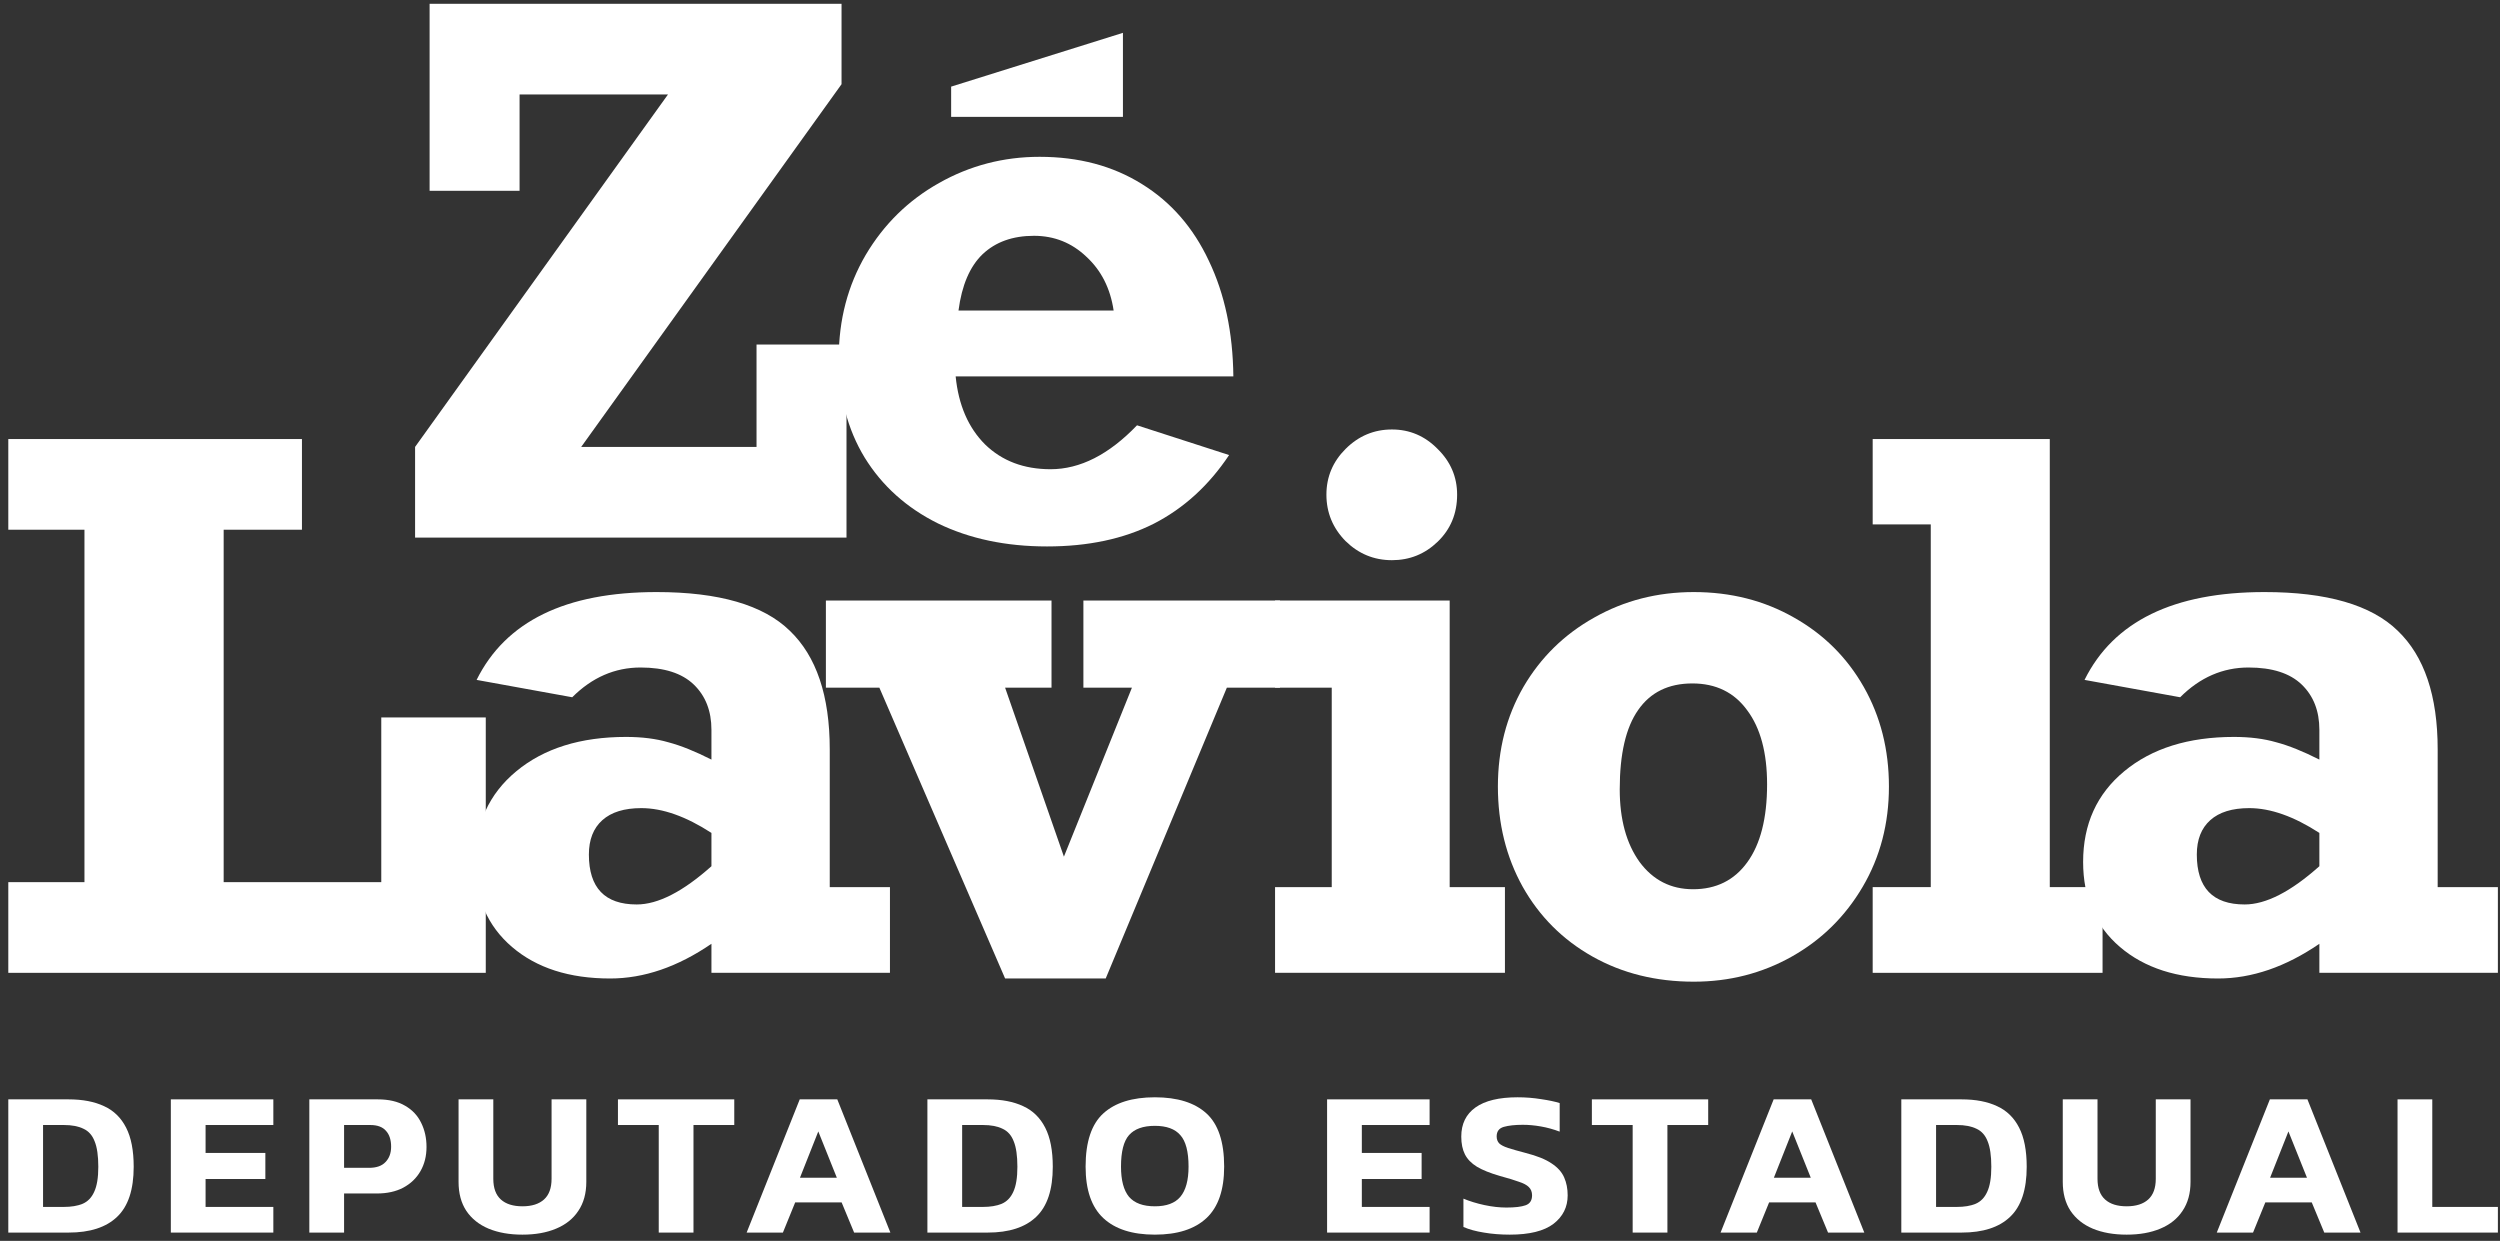
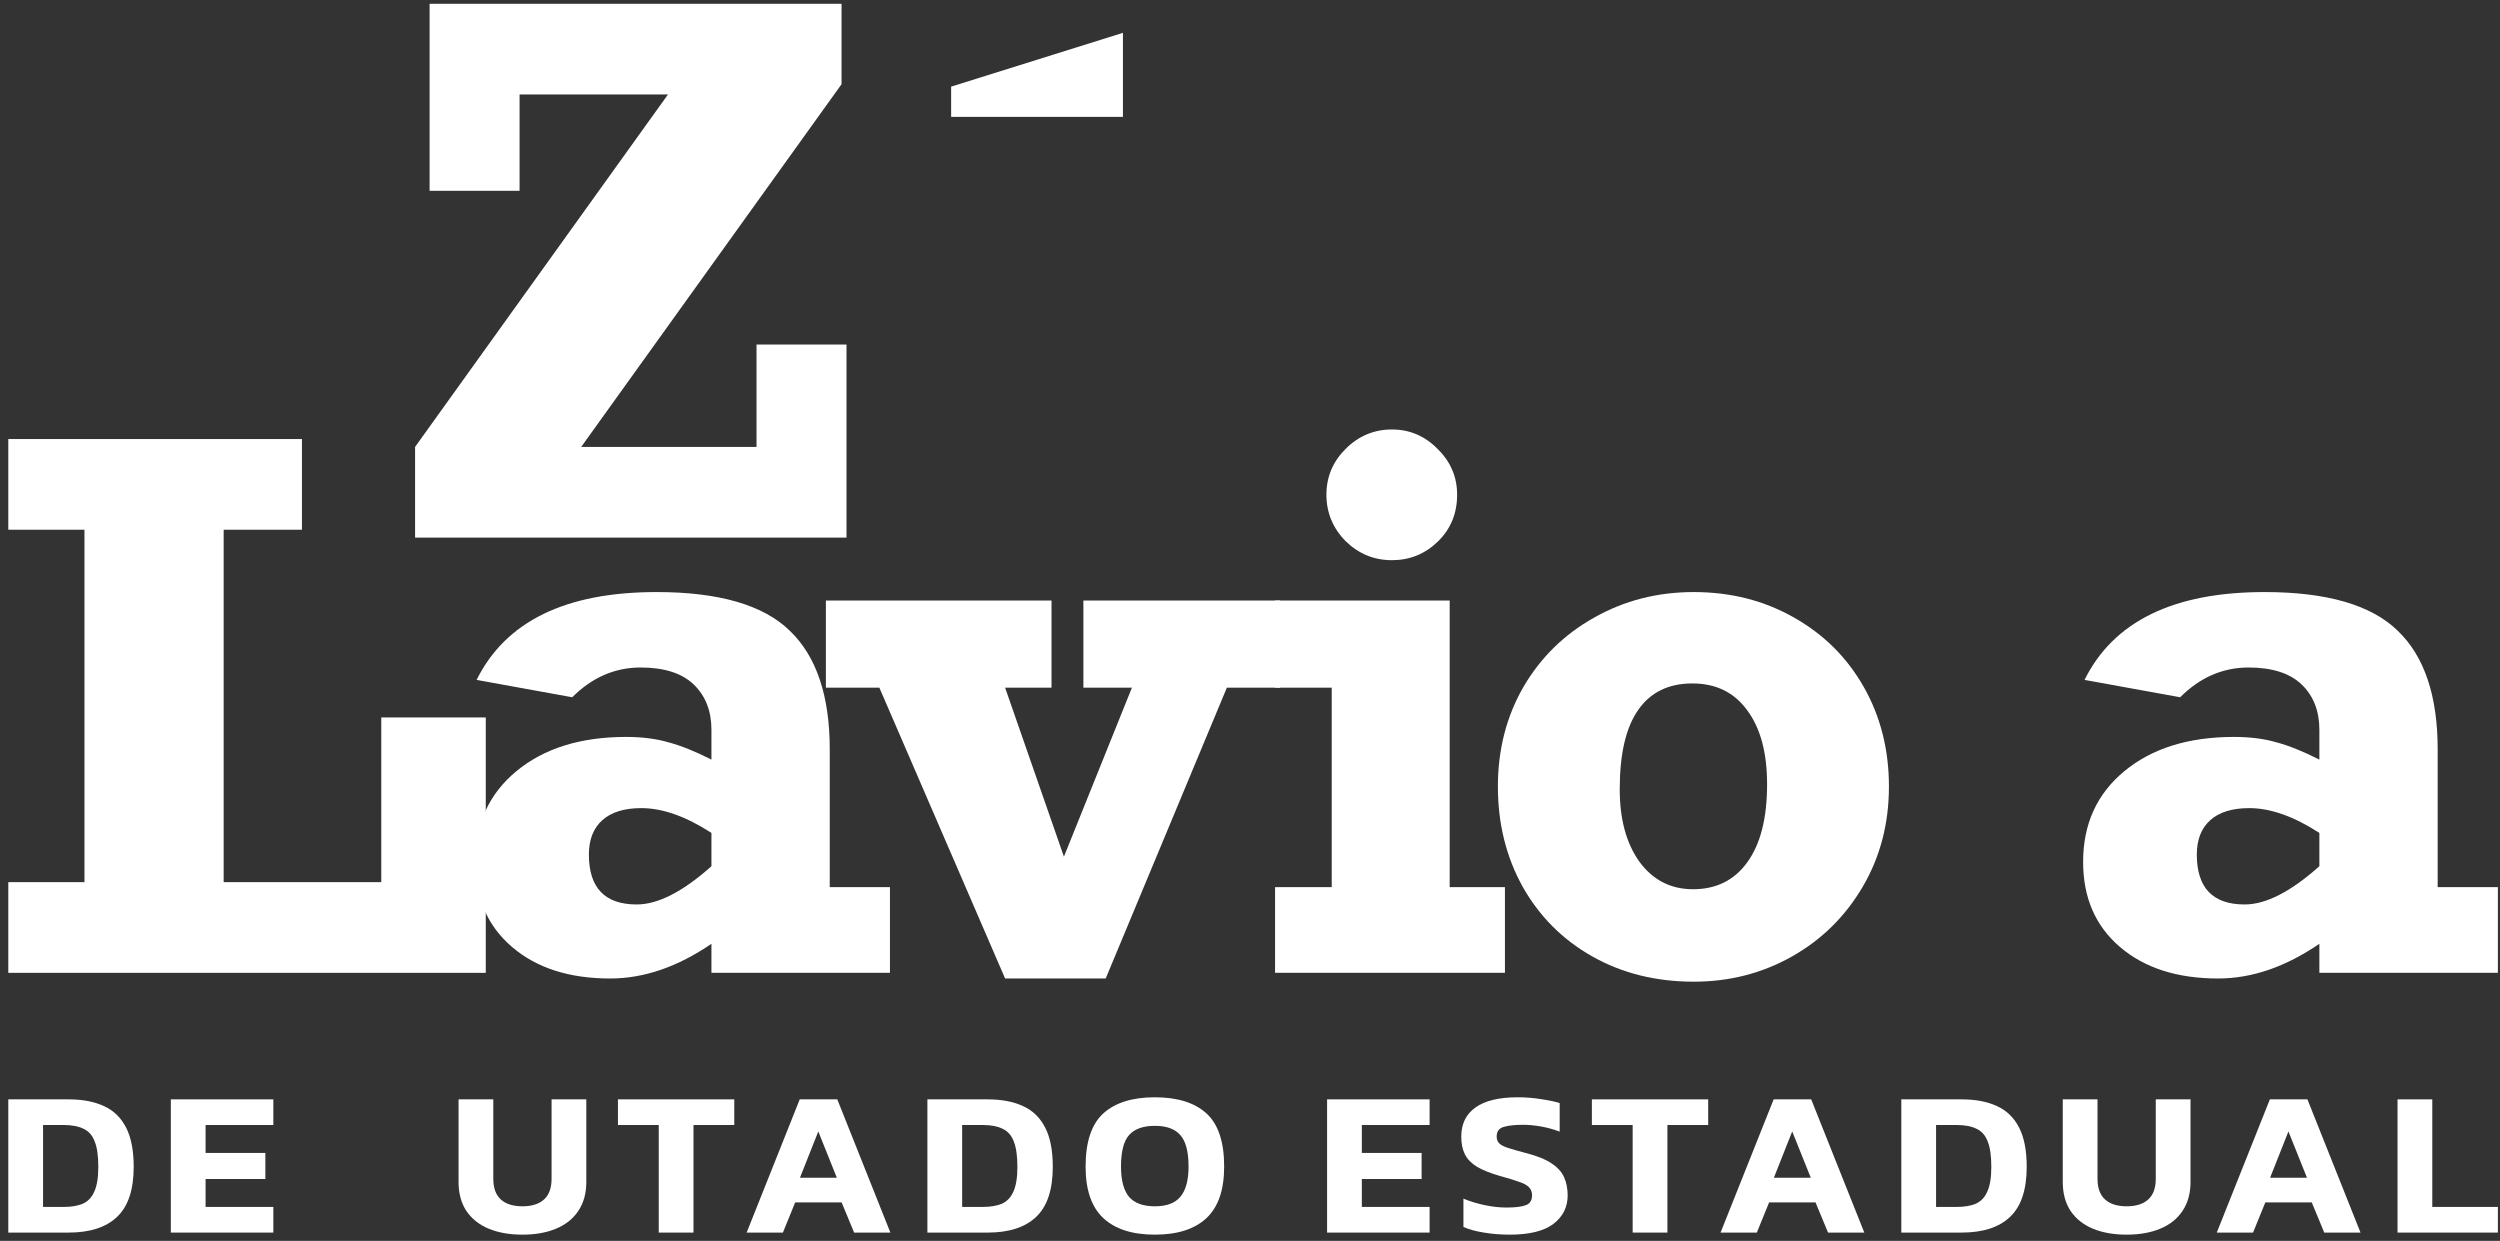
<svg xmlns="http://www.w3.org/2000/svg" width="274" height="136" viewBox="0 0 274 136" fill="none">
  <rect x="0" y="0" width="274" height="136" fill="#333333" stroke="none" />
  <path d="M104.245 9.494L123.074 3.599V12.812H104.245V9.494Z" fill="white" />
  <path d="M267.169 82.126V97.227H273.768V106.622H254.203V103.438C250.502 105.975 246.801 107.243 243.1 107.243C238.623 107.243 235.039 106.091 232.347 103.788C229.655 101.485 228.31 98.379 228.31 94.471C228.31 90.33 229.811 87.017 232.813 84.533C235.841 82.022 239.852 80.767 244.847 80.767C246.581 80.767 248.121 80.961 249.467 81.35C250.838 81.712 252.417 82.346 254.203 83.252V79.991C254.203 77.921 253.556 76.264 252.262 75.022C250.968 73.78 249.027 73.159 246.439 73.159C243.618 73.159 241.12 74.246 238.946 76.419L228.465 74.517C231.648 68.099 238.222 64.89 248.186 64.89C255.018 64.89 259.884 66.3 262.782 69.121C265.707 71.916 267.169 76.251 267.169 82.126ZM246.012 99.129C248.341 99.129 251.071 97.732 254.203 94.937V91.288C251.408 89.476 248.846 88.57 246.516 88.57C244.653 88.57 243.23 89.01 242.246 89.89C241.263 90.77 240.771 92.025 240.771 93.656C240.771 97.305 242.518 99.129 246.012 99.129Z" fill="white" />
-   <path d="M230.44 97.227V106.622H205.246V97.227H211.612V57.475H205.246V48.119H224.656V97.227H230.44Z" fill="white" />
  <path d="M207.027 86.202C207.027 90.265 206.069 93.927 204.154 97.188C202.239 100.449 199.651 102.999 196.39 104.836C193.129 106.674 189.545 107.592 185.637 107.592C181.496 107.592 177.795 106.674 174.534 104.836C171.273 102.999 168.724 100.449 166.886 97.188C165.075 93.927 164.169 90.265 164.169 86.202C164.169 82.165 165.101 78.529 166.964 75.294C168.853 72.059 171.441 69.522 174.728 67.685C178.015 65.822 181.651 64.89 185.637 64.89C189.7 64.89 193.362 65.822 196.623 67.685C199.884 69.522 202.433 72.059 204.271 75.294C206.108 78.529 207.027 82.165 207.027 86.202ZM185.559 97.46C188.095 97.46 190.075 96.477 191.499 94.51C192.948 92.517 193.673 89.67 193.673 85.969C193.673 82.501 192.948 79.797 191.499 77.856C190.075 75.889 188.069 74.905 185.481 74.905C182.868 74.905 180.888 75.876 179.542 77.817C178.196 79.732 177.523 82.631 177.523 86.513C177.523 89.8 178.248 92.452 179.697 94.471C181.172 96.464 183.126 97.46 185.559 97.46Z" fill="white" />
  <path d="M159.7 54.214C159.7 56.285 158.988 58.006 157.565 59.377C156.167 60.723 154.498 61.396 152.557 61.396C150.59 61.396 148.895 60.697 147.472 59.3C146.074 57.876 145.375 56.181 145.375 54.214C145.375 52.273 146.074 50.604 147.472 49.206C148.895 47.783 150.59 47.071 152.557 47.071C154.498 47.071 156.167 47.783 157.565 49.206C158.988 50.604 159.7 52.273 159.7 54.214ZM164.941 97.227V106.622H139.746V97.227H145.958V75.371H139.746V65.821H158.885V97.227H164.941Z" fill="white" />
  <path d="M110.16 75.371L116.605 93.889L124.058 75.371H118.74V65.821H140.285V75.371H134.462L121.185 107.243H110.16L96.379 75.371H90.517V65.821H115.246V75.371H110.16Z" fill="white" />
  <path d="M90.94 82.126V97.227H97.539V106.622H77.974V103.438C74.273 105.975 70.572 107.243 66.871 107.243C62.394 107.243 58.809 106.091 56.118 103.788C53.426 101.485 52.08 98.379 52.08 94.471C52.08 90.33 53.581 87.017 56.584 84.533C59.611 82.022 63.623 80.767 68.618 80.767C70.352 80.767 71.892 80.961 73.237 81.35C74.609 81.712 76.188 82.346 77.974 83.252V79.991C77.974 77.921 77.327 76.264 76.033 75.022C74.739 73.78 72.798 73.159 70.21 73.159C67.389 73.159 64.891 74.246 62.717 76.419L52.236 74.517C55.419 68.099 61.992 64.89 71.956 64.89C78.789 64.89 83.654 66.3 86.553 69.121C89.477 71.916 90.94 76.251 90.94 82.126ZM69.782 99.129C72.112 99.129 74.842 97.732 77.974 94.937V91.288C75.178 89.476 72.616 88.57 70.287 88.57C68.424 88.57 67 89.01 66.017 89.89C65.034 90.77 64.542 92.025 64.542 93.656C64.542 97.305 66.289 99.129 69.782 99.129Z" fill="white" />
  <path d="M24.513 58.057V96.684H41.788V78.632H53.24V106.622H0.91V96.684H9.257V58.057H0.91V48.119H33.093V58.057H24.513Z" fill="white" />
-   <path d="M135.176 41.256H104.74C105.051 44.387 106.125 46.872 107.963 48.709C109.826 50.521 112.22 51.427 115.144 51.427C118.379 51.427 121.537 49.822 124.617 46.613L134.71 49.874C132.484 53.213 129.728 55.723 126.441 57.405C123.154 59.062 119.259 59.89 114.756 59.89C110.253 59.89 106.267 59.049 102.799 57.366C99.357 55.658 96.679 53.251 94.764 50.146C92.874 47.04 91.93 43.391 91.93 39.198C91.93 35.057 92.913 31.305 94.88 27.941C96.873 24.576 99.552 21.949 102.916 20.06C106.306 18.145 109.981 17.187 113.941 17.187C118.237 17.187 121.977 18.184 125.16 20.176C128.343 22.143 130.789 24.951 132.497 28.6C134.231 32.224 135.124 36.442 135.176 41.256ZM113.32 25.844C110.991 25.844 109.114 26.517 107.691 27.863C106.293 29.209 105.413 31.266 105.051 34.035H122.054C121.692 31.602 120.696 29.636 119.065 28.135C117.461 26.608 115.546 25.844 113.32 25.844Z" fill="white" />
  <path d="M63.7 48.981H82.916V37.762H92.776V58.919H45.493V48.981L73.21 10.355H56.945V20.914H47.084V0.417H92.233V9.229L63.7 48.981Z" fill="white" />
  <path d="M0.91 135.091V120.49H7.51C9.055 120.49 10.356 120.739 11.412 121.238C12.469 121.722 13.273 122.508 13.825 123.596C14.377 124.669 14.653 126.097 14.653 127.881C14.653 130.39 14.046 132.219 12.832 133.367C11.633 134.516 9.859 135.091 7.51 135.091H0.91ZM4.719 132.279H6.989C7.809 132.279 8.495 132.166 9.047 131.939C9.615 131.697 10.04 131.259 10.324 130.624C10.624 129.989 10.774 129.075 10.774 127.881C10.774 126.672 10.64 125.742 10.372 125.092C10.119 124.427 9.709 123.966 9.142 123.709C8.59 123.437 7.872 123.301 6.989 123.301H4.719V132.279Z" fill="white" />
  <path d="M18.723 135.091V120.49H29.958V123.301H22.531V126.362H29.083V129.219H22.531V132.279H29.958V135.091H18.723Z" fill="white" />
-   <path d="M33.903 135.091V120.49H41.401C42.615 120.49 43.616 120.724 44.405 121.193C45.193 121.646 45.776 122.266 46.155 123.052C46.549 123.838 46.746 124.722 46.746 125.704C46.746 126.702 46.526 127.586 46.084 128.357C45.642 129.128 45.012 129.732 44.192 130.171C43.388 130.594 42.426 130.806 41.306 130.806H37.711V135.091H33.903ZM37.711 127.994H40.455C41.259 127.994 41.858 127.783 42.252 127.359C42.662 126.936 42.867 126.377 42.867 125.682C42.867 124.926 42.678 124.344 42.3 123.936C41.937 123.513 41.361 123.301 40.573 123.301H37.711V127.994Z" fill="white" />
  <path d="M57.259 135.317C55.84 135.317 54.602 135.098 53.545 134.66C52.505 134.221 51.692 133.572 51.109 132.71C50.541 131.848 50.258 130.79 50.258 129.536V120.49H54.066V129.196C54.066 130.209 54.342 130.964 54.893 131.463C55.445 131.962 56.234 132.211 57.259 132.211C58.284 132.211 59.072 131.962 59.624 131.463C60.176 130.964 60.452 130.209 60.452 129.196V120.49H64.26V129.536C64.26 130.79 63.968 131.848 63.385 132.71C62.817 133.572 62.005 134.221 60.949 134.66C59.908 135.098 58.678 135.317 57.259 135.317Z" fill="white" />
  <path d="M72.198 135.091V123.301H67.727V120.49H80.476V123.301H76.006V135.091H72.198Z" fill="white" />
  <path d="M81.832 135.091L87.651 120.49H91.767L97.585 135.091H93.612L92.24 131.78H87.154L85.806 135.091H81.832ZM87.675 129.082H91.719L89.685 124.004L87.675 129.082Z" fill="white" />
  <path d="M101.643 135.091V120.49H108.242C109.787 120.49 111.088 120.739 112.145 121.238C113.201 121.722 114.005 122.508 114.557 123.596C115.109 124.669 115.385 126.097 115.385 127.881C115.385 130.39 114.778 132.219 113.564 133.367C112.365 134.516 110.591 135.091 108.242 135.091H101.643ZM105.451 132.279H107.722C108.542 132.279 109.227 132.166 109.779 131.939C110.347 131.697 110.773 131.259 111.057 130.624C111.356 129.989 111.506 129.075 111.506 127.881C111.506 126.672 111.372 125.742 111.104 125.092C110.852 124.427 110.442 123.966 109.874 123.709C109.322 123.437 108.605 123.301 107.722 123.301H105.451V132.279Z" fill="white" />
-   <path d="M126.575 135.317C124.099 135.317 122.215 134.713 120.922 133.504C119.629 132.294 118.982 130.413 118.982 127.858C118.982 125.153 119.629 123.21 120.922 122.031C122.215 120.853 124.099 120.263 126.575 120.263C129.051 120.263 130.935 120.853 132.228 122.031C133.521 123.21 134.168 125.153 134.168 127.858C134.168 130.413 133.521 132.294 132.228 133.504C130.935 134.713 129.051 135.317 126.575 135.317ZM126.575 132.211C127.852 132.211 128.783 131.864 129.366 131.168C129.965 130.458 130.265 129.355 130.265 127.858C130.265 126.226 129.965 125.077 129.366 124.412C128.783 123.732 127.852 123.392 126.575 123.392C125.282 123.392 124.336 123.732 123.737 124.412C123.153 125.077 122.862 126.226 122.862 127.858C122.862 129.355 123.153 130.458 123.737 131.168C124.336 131.864 125.282 132.211 126.575 132.211Z" fill="white" />
+   <path d="M126.575 135.317C124.099 135.317 122.215 134.713 120.922 133.504C119.629 132.294 118.982 130.413 118.982 127.858C118.982 125.153 119.629 123.21 120.922 122.031C122.215 120.853 124.099 120.263 126.575 120.263C129.051 120.263 130.935 120.853 132.228 122.031C133.521 123.21 134.168 125.153 134.168 127.858C134.168 130.413 133.521 132.294 132.228 133.504C130.935 134.713 129.051 135.317 126.575 135.317ZM126.575 132.211C127.852 132.211 128.783 131.864 129.366 131.168C129.965 130.458 130.265 129.355 130.265 127.858C130.265 126.226 129.965 125.077 129.366 124.412C128.783 123.732 127.852 123.392 126.575 123.392C125.282 123.392 124.336 123.732 123.737 124.412C123.153 125.077 122.862 126.226 122.862 127.858C122.862 129.355 123.153 130.458 123.737 131.168C124.336 131.864 125.282 132.211 126.575 132.211" fill="white" />
  <path d="M145.449 135.091V120.49H156.684V123.301H149.257V126.362H155.809V129.219H149.257V132.279H156.684V135.091H145.449Z" fill="white" />
  <path d="M165.477 135.317C164.468 135.317 163.522 135.242 162.639 135.091C161.772 134.955 161.023 134.75 160.392 134.478V131.372C161.086 131.66 161.85 131.894 162.686 132.075C163.538 132.257 164.342 132.347 165.099 132.347C166.045 132.347 166.747 132.264 167.204 132.098C167.677 131.932 167.914 131.569 167.914 131.01C167.914 130.632 167.795 130.329 167.559 130.103C167.338 129.876 166.967 129.68 166.447 129.513C165.942 129.332 165.249 129.12 164.366 128.878C163.325 128.576 162.497 128.244 161.882 127.881C161.267 127.503 160.825 127.05 160.557 126.521C160.289 125.992 160.155 125.342 160.155 124.571C160.155 123.18 160.676 122.115 161.716 121.374C162.757 120.633 164.295 120.263 166.329 120.263C167.212 120.263 168.071 120.331 168.907 120.467C169.743 120.588 170.421 120.732 170.941 120.898V124.027C170.263 123.77 169.577 123.581 168.883 123.46C168.205 123.339 167.543 123.278 166.896 123.278C166.045 123.278 165.351 123.354 164.815 123.505C164.295 123.656 164.034 124.004 164.034 124.548C164.034 124.865 164.129 125.122 164.318 125.319C164.507 125.5 164.831 125.667 165.288 125.818C165.761 125.969 166.4 126.15 167.204 126.362C168.45 126.679 169.404 127.065 170.066 127.518C170.728 127.956 171.186 128.47 171.438 129.06C171.69 129.634 171.816 130.284 171.816 131.01C171.816 132.294 171.296 133.337 170.255 134.138C169.214 134.924 167.622 135.317 165.477 135.317Z" fill="white" />
  <path d="M178.94 135.091V123.301H174.469V120.49H187.218V123.301H182.748V135.091H178.94Z" fill="white" />
  <path d="M188.574 135.091L194.393 120.49H198.508L204.327 135.091H200.353L198.981 131.78H193.896L192.548 135.091H188.574ZM194.416 129.082H198.461L196.427 124.004L194.416 129.082Z" fill="white" />
  <path d="M208.384 135.091V120.49H214.984C216.529 120.49 217.83 120.739 218.886 121.238C219.943 121.722 220.747 122.508 221.299 123.596C221.851 124.669 222.127 126.097 222.127 127.881C222.127 130.39 221.52 132.219 220.306 133.367C219.107 134.516 217.333 135.091 214.984 135.091H208.384ZM212.193 132.279H214.463C215.283 132.279 215.969 132.166 216.521 131.939C217.089 131.697 217.514 131.259 217.798 130.624C218.098 129.989 218.248 129.075 218.248 127.881C218.248 126.672 218.114 125.742 217.846 125.092C217.593 124.427 217.183 123.966 216.616 123.709C216.064 123.437 215.346 123.301 214.463 123.301H212.193V132.279Z" fill="white" />
  <path d="M233.08 135.317C231.661 135.317 230.423 135.098 229.367 134.66C228.326 134.221 227.514 133.572 226.93 132.71C226.363 131.848 226.079 130.79 226.079 129.536V120.49H229.887V129.196C229.887 130.209 230.163 130.964 230.715 131.463C231.267 131.962 232.055 132.211 233.08 132.211C234.105 132.211 234.894 131.962 235.445 131.463C235.997 130.964 236.273 130.209 236.273 129.196V120.49H240.081V129.536C240.081 130.79 239.79 131.848 239.206 132.71C238.639 133.572 237.827 134.221 236.77 134.66C235.729 135.098 234.499 135.317 233.08 135.317Z" fill="white" />
  <path d="M242.959 135.091L248.778 120.49H252.894L258.712 135.091H254.739L253.367 131.78H248.281L246.933 135.091H242.959ZM248.802 129.082H252.846L250.812 124.004L248.802 129.082Z" fill="white" />
  <path d="M262.77 135.091V120.49H266.578V132.279H273.768V135.091H262.77Z" fill="white" />
</svg>